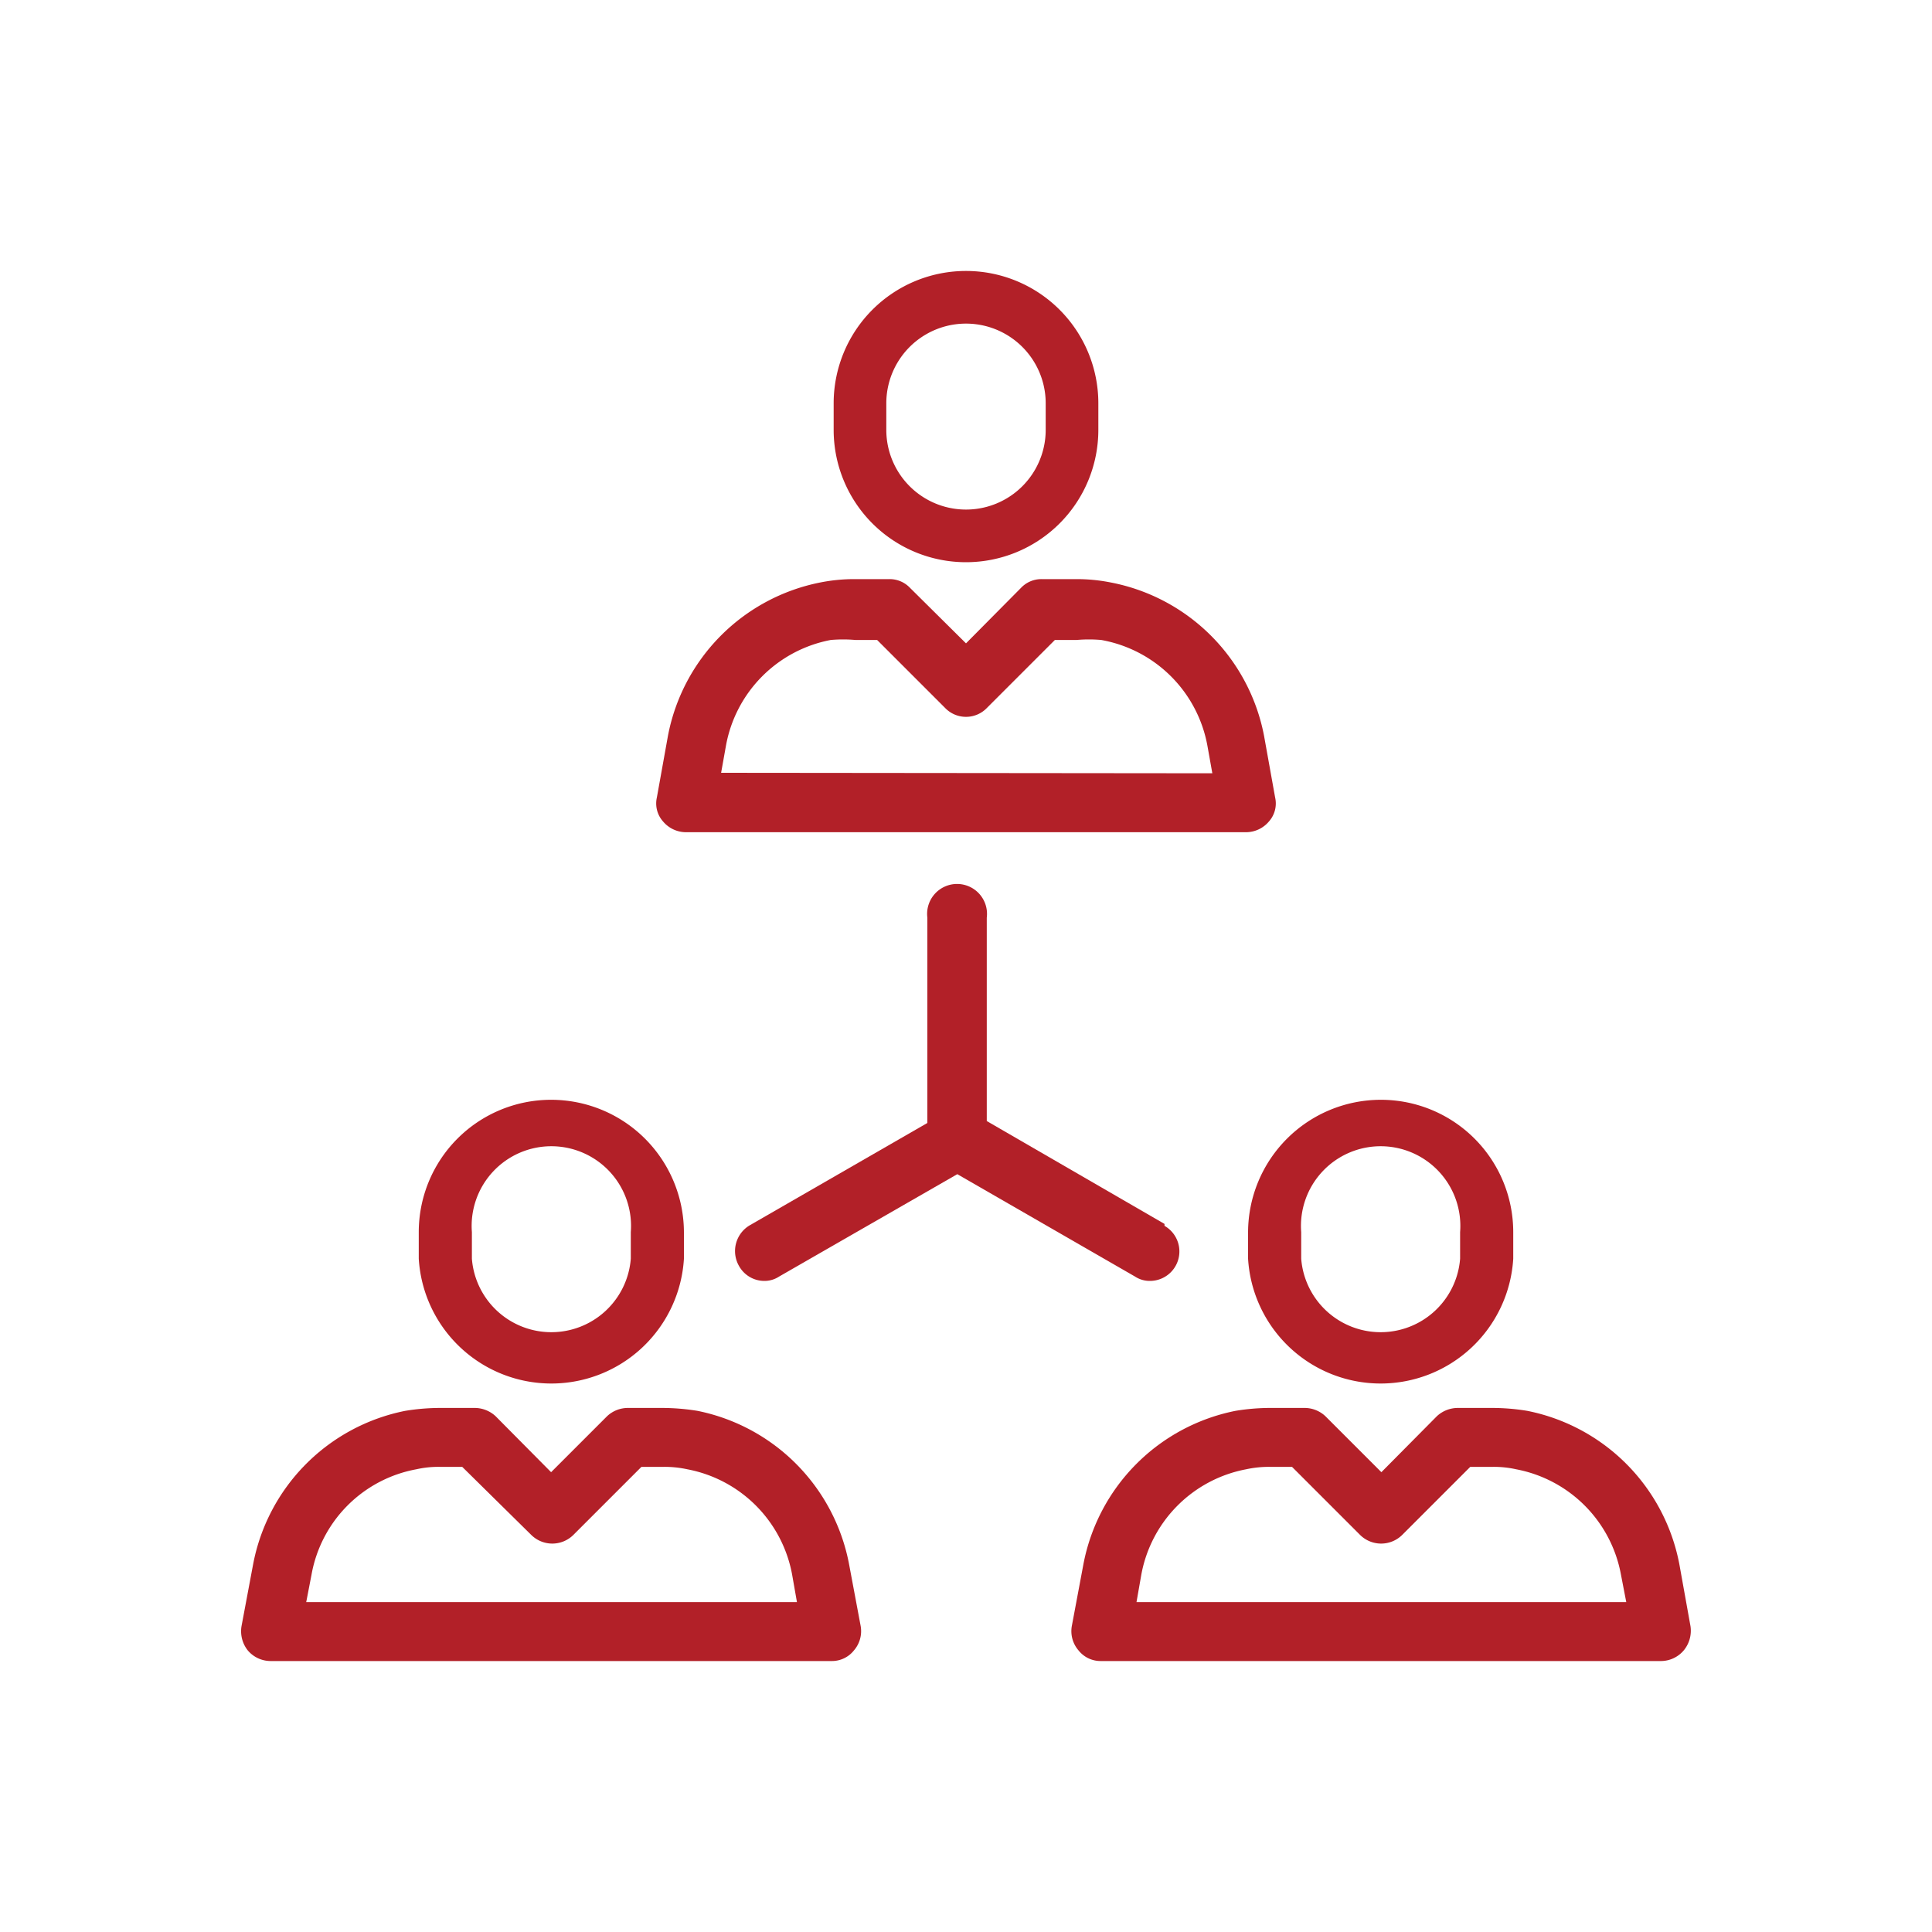
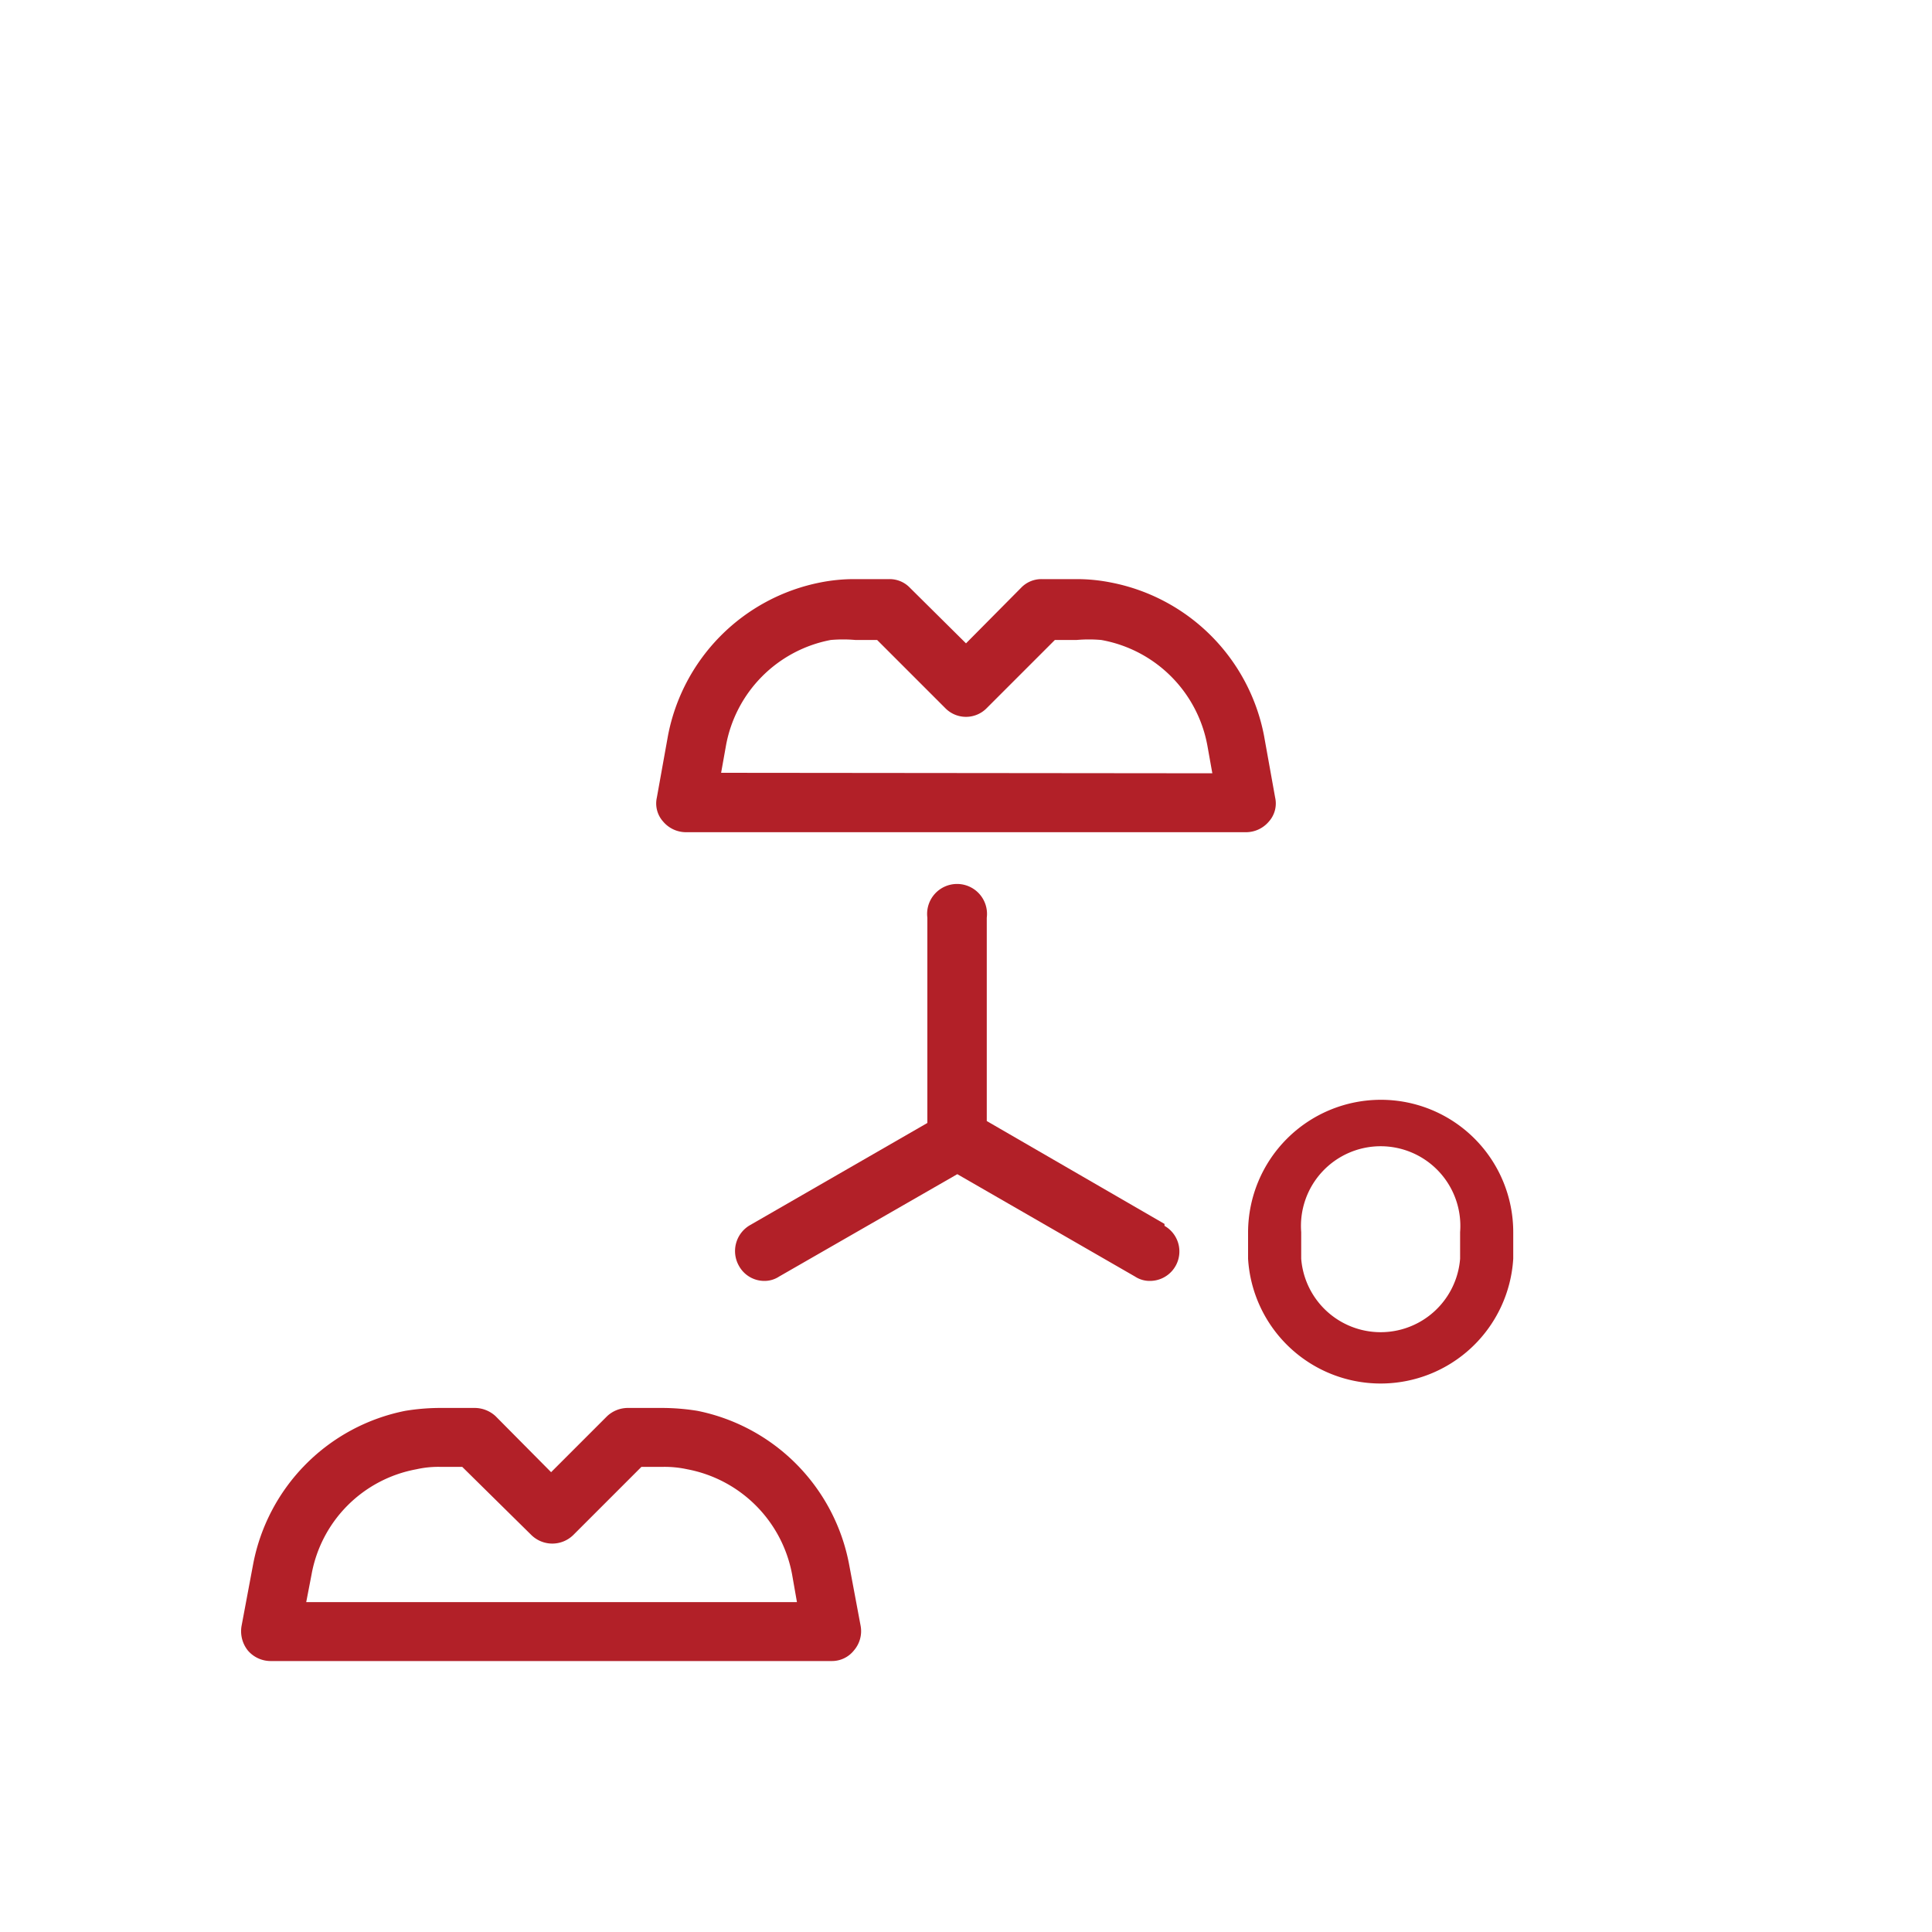
<svg xmlns="http://www.w3.org/2000/svg" viewBox="0 0 40 40">
  <defs>
    <style>.cls-1{fill:#b22028;}</style>
  </defs>
  <title>Collab</title>
  <g id="Layer_1" data-name="Layer 1">
    <path class="cls-1" d="M24.11,25.34l-3.68-2.13V19a.62.62,0,1,0-1.23,0v4.25h0l-3.68,2.12a.62.62,0,0,0-.22.84.6.6,0,0,0,.53.31.55.55,0,0,0,.3-.09l3.69-2.12,3.68,2.12a.55.55,0,0,0,.3.09.61.61,0,0,0,.31-1.14Z" />
    <path class="cls-1" d="M17.82,33.67l-.24-1.28a4,4,0,0,0-3.14-3.18,4.62,4.62,0,0,0-.74-.06H13a.63.63,0,0,0-.43.17l-1.16,1.16-1.15-1.16a.64.64,0,0,0-.44-.17h-.7a4.49,4.49,0,0,0-.73.06,4,4,0,0,0-3.15,3.18L5,33.67a.64.64,0,0,0,.13.5.62.62,0,0,0,.47.22H17.22a.58.58,0,0,0,.46-.22A.61.61,0,0,0,17.82,33.67Zm-11.48-.5.11-.57a2.7,2.7,0,0,1,2.17-2.18,2.07,2.07,0,0,1,.5-.05h.45L11,31.78a.62.62,0,0,0,.87,0l1.41-1.41h.44a2.21,2.21,0,0,1,.51.05,2.72,2.72,0,0,1,2.17,2.18l.1.57Z" />
-     <path class="cls-1" d="M35,33.67l-.23-1.28a4,4,0,0,0-3.15-3.18,4.49,4.49,0,0,0-.73-.06h-.7a.64.64,0,0,0-.44.17l-1.15,1.16-1.16-1.16a.63.63,0,0,0-.43-.17h-.7a4.4,4.4,0,0,0-.73.06,4,4,0,0,0-3.15,3.18l-.24,1.28a.61.61,0,0,0,.14.5.58.58,0,0,0,.46.22H34.39a.62.62,0,0,0,.47-.22A.64.64,0,0,0,35,33.67Zm-11.47-.5.1-.57a2.72,2.72,0,0,1,2.17-2.18,2.21,2.21,0,0,1,.51-.05h.44l1.41,1.41a.62.62,0,0,0,.87,0l1.41-1.41h.45a2.12,2.12,0,0,1,.5.05,2.72,2.72,0,0,1,2.17,2.18l.11.57Z" />
    <path class="cls-1" d="M26.4,16.51l-.23-1.28A4,4,0,0,0,23,12.06a3.61,3.61,0,0,0-.73-.07h-.7a.58.58,0,0,0-.43.18L20,13.32l-1.16-1.15a.58.58,0,0,0-.43-.18h-.7a3.61,3.61,0,0,0-.73.07,4,4,0,0,0-3.15,3.17l-.23,1.28a.56.56,0,0,0,.13.5.62.62,0,0,0,.47.22H25.8a.62.62,0,0,0,.47-.22A.56.56,0,0,0,26.4,16.51ZM14.93,16l.1-.56a2.72,2.72,0,0,1,2.17-2.19,2.94,2.94,0,0,1,.51,0h.45l1.41,1.41a.6.6,0,0,0,.86,0l1.41-1.41h.45a2.94,2.94,0,0,1,.51,0A2.72,2.72,0,0,1,25,15.45l.1.56Z" />
-     <path class="cls-1" d="M20,5.61a2.74,2.74,0,0,0-2.74,2.74V8.9a2.74,2.74,0,1,0,5.48,0V8.35A2.74,2.74,0,0,0,20,5.61ZM21.65,8.9a1.65,1.65,0,0,1-3.3,0V8.35a1.65,1.65,0,0,1,3.3,0Z" />
-     <path class="cls-1" d="M11.41,22.77a2.74,2.74,0,0,0-2.74,2.74v.55a2.75,2.75,0,0,0,5.49,0v-.55A2.75,2.75,0,0,0,11.41,22.77Zm1.65,3.29a1.65,1.65,0,0,1-3.29,0v-.55a1.65,1.65,0,1,1,3.29,0Z" />
    <path class="cls-1" d="M28.59,22.77a2.75,2.75,0,0,0-2.75,2.74v.55a2.75,2.75,0,0,0,5.49,0v-.55A2.74,2.74,0,0,0,28.59,22.77Zm1.64,3.29a1.65,1.65,0,0,1-3.29,0v-.55a1.65,1.65,0,1,1,3.29,0Z" />
  </g>
</svg>